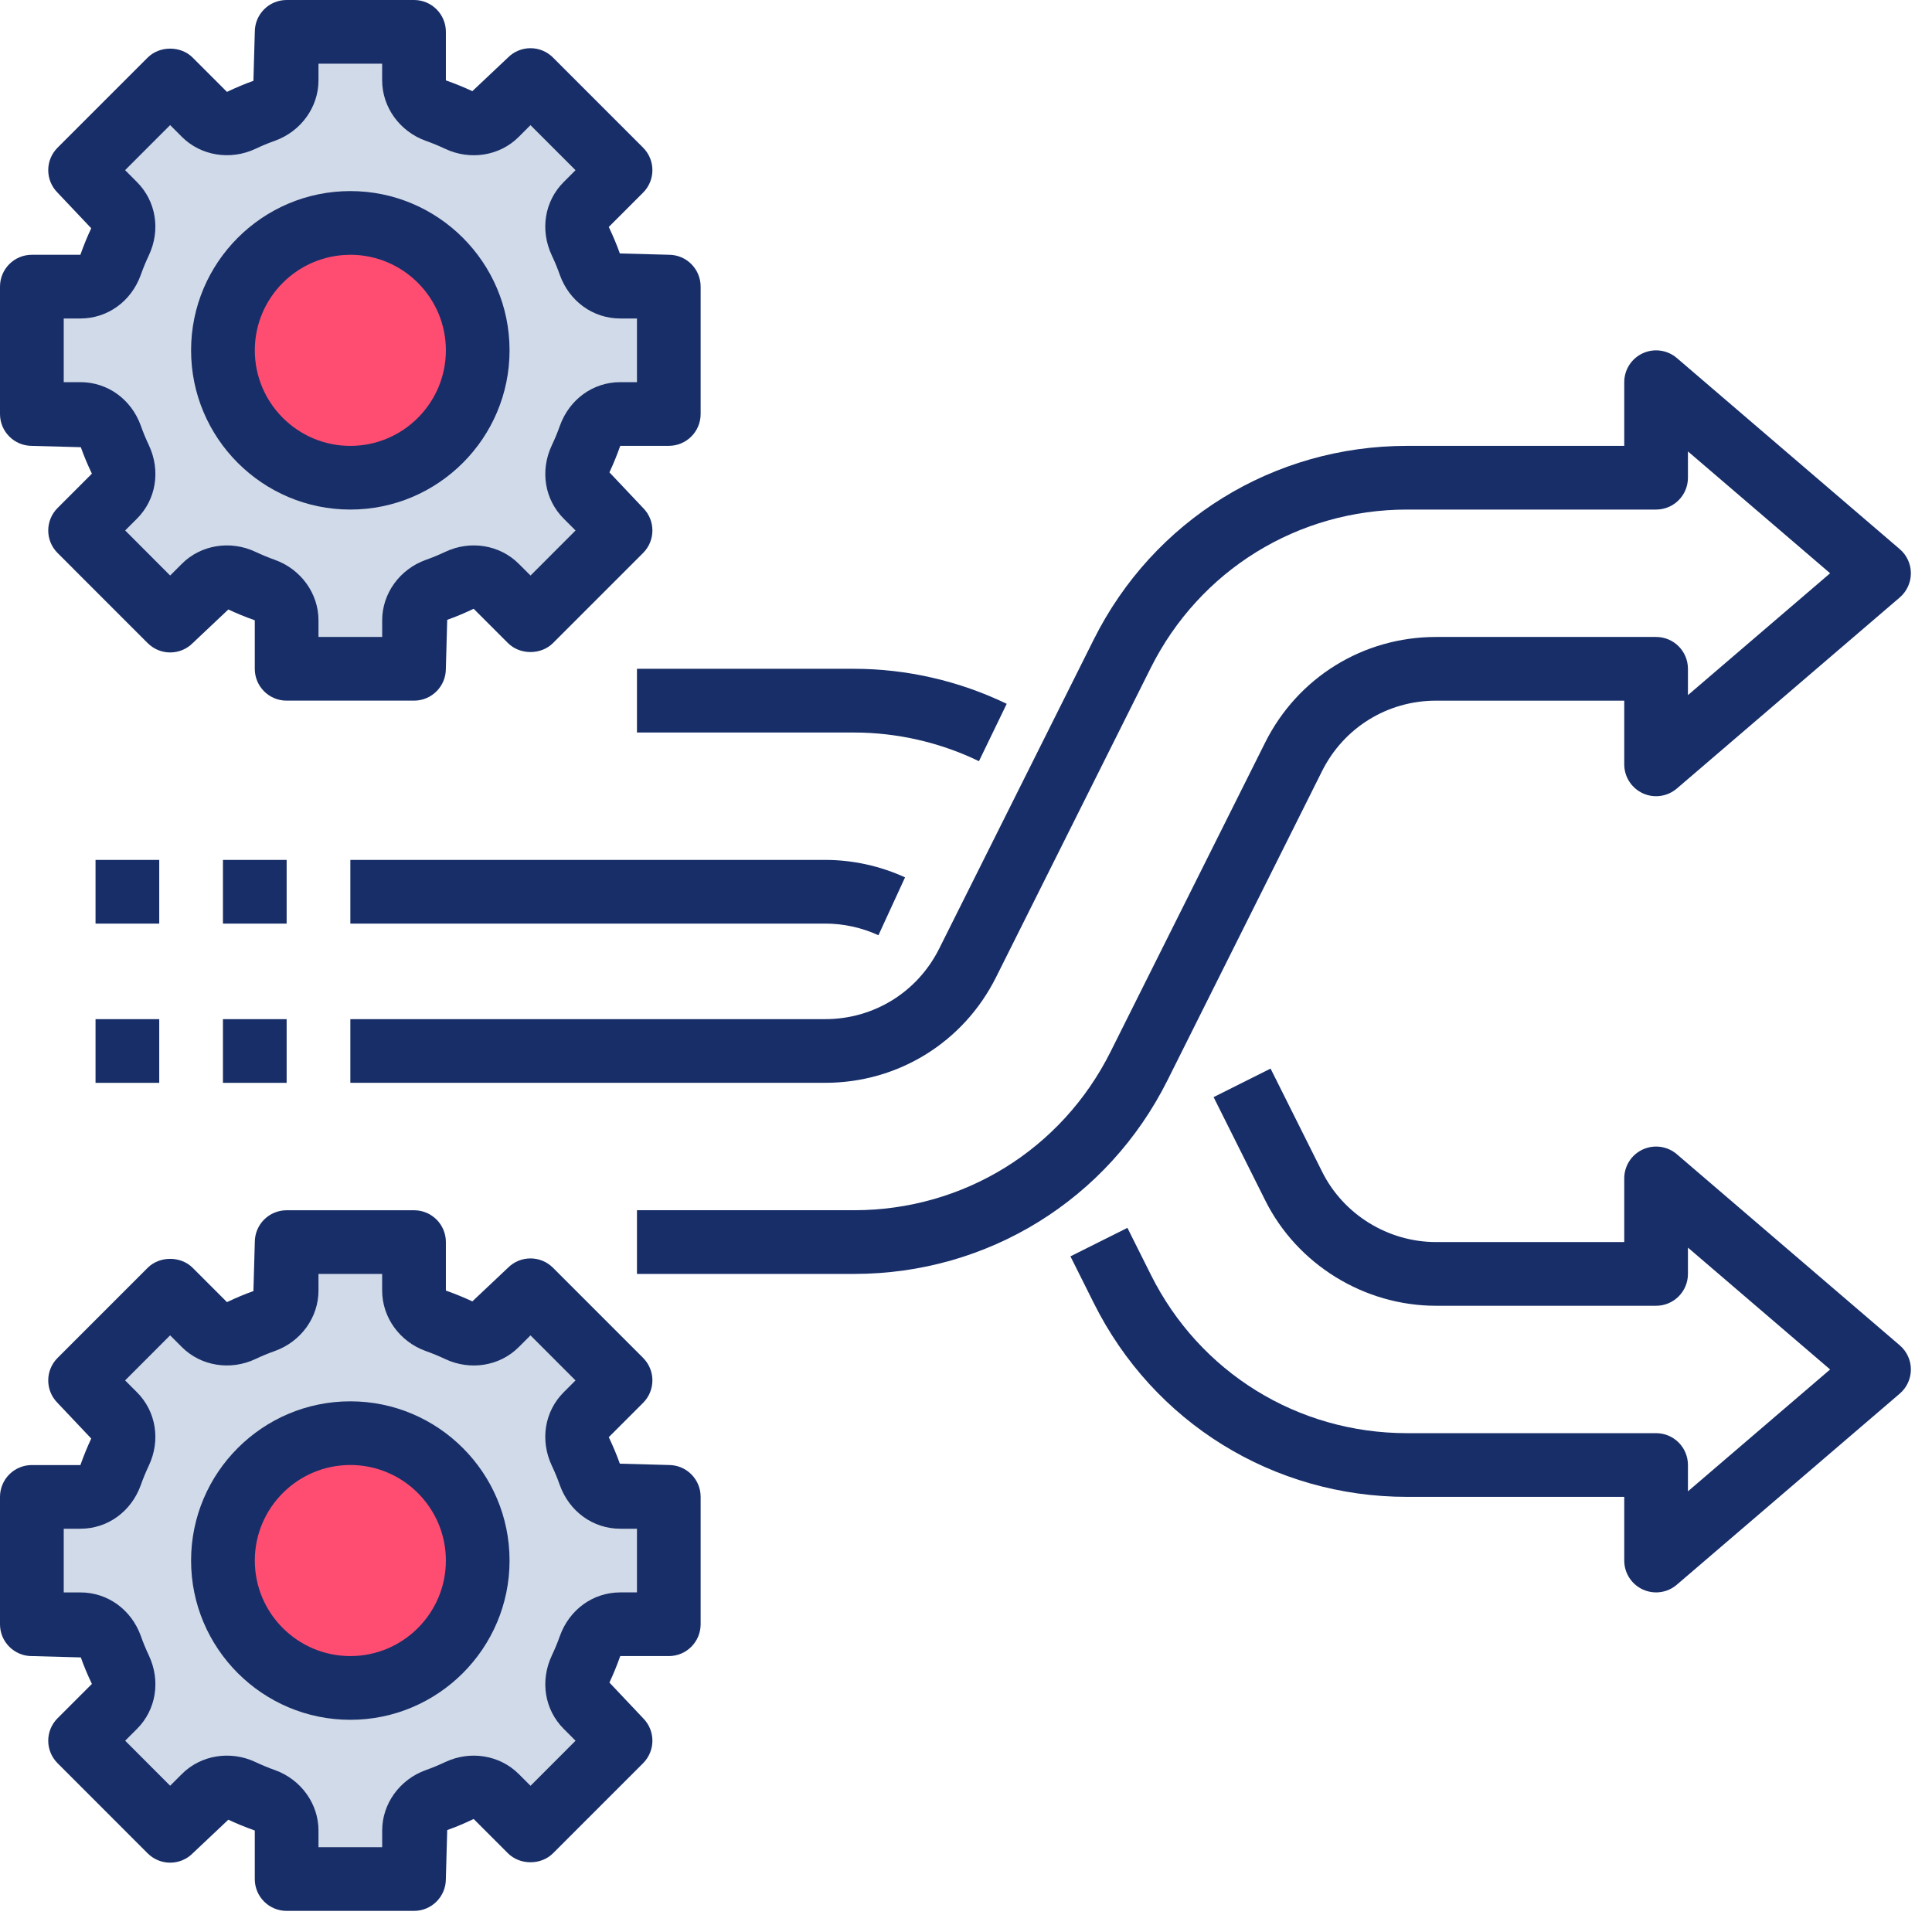
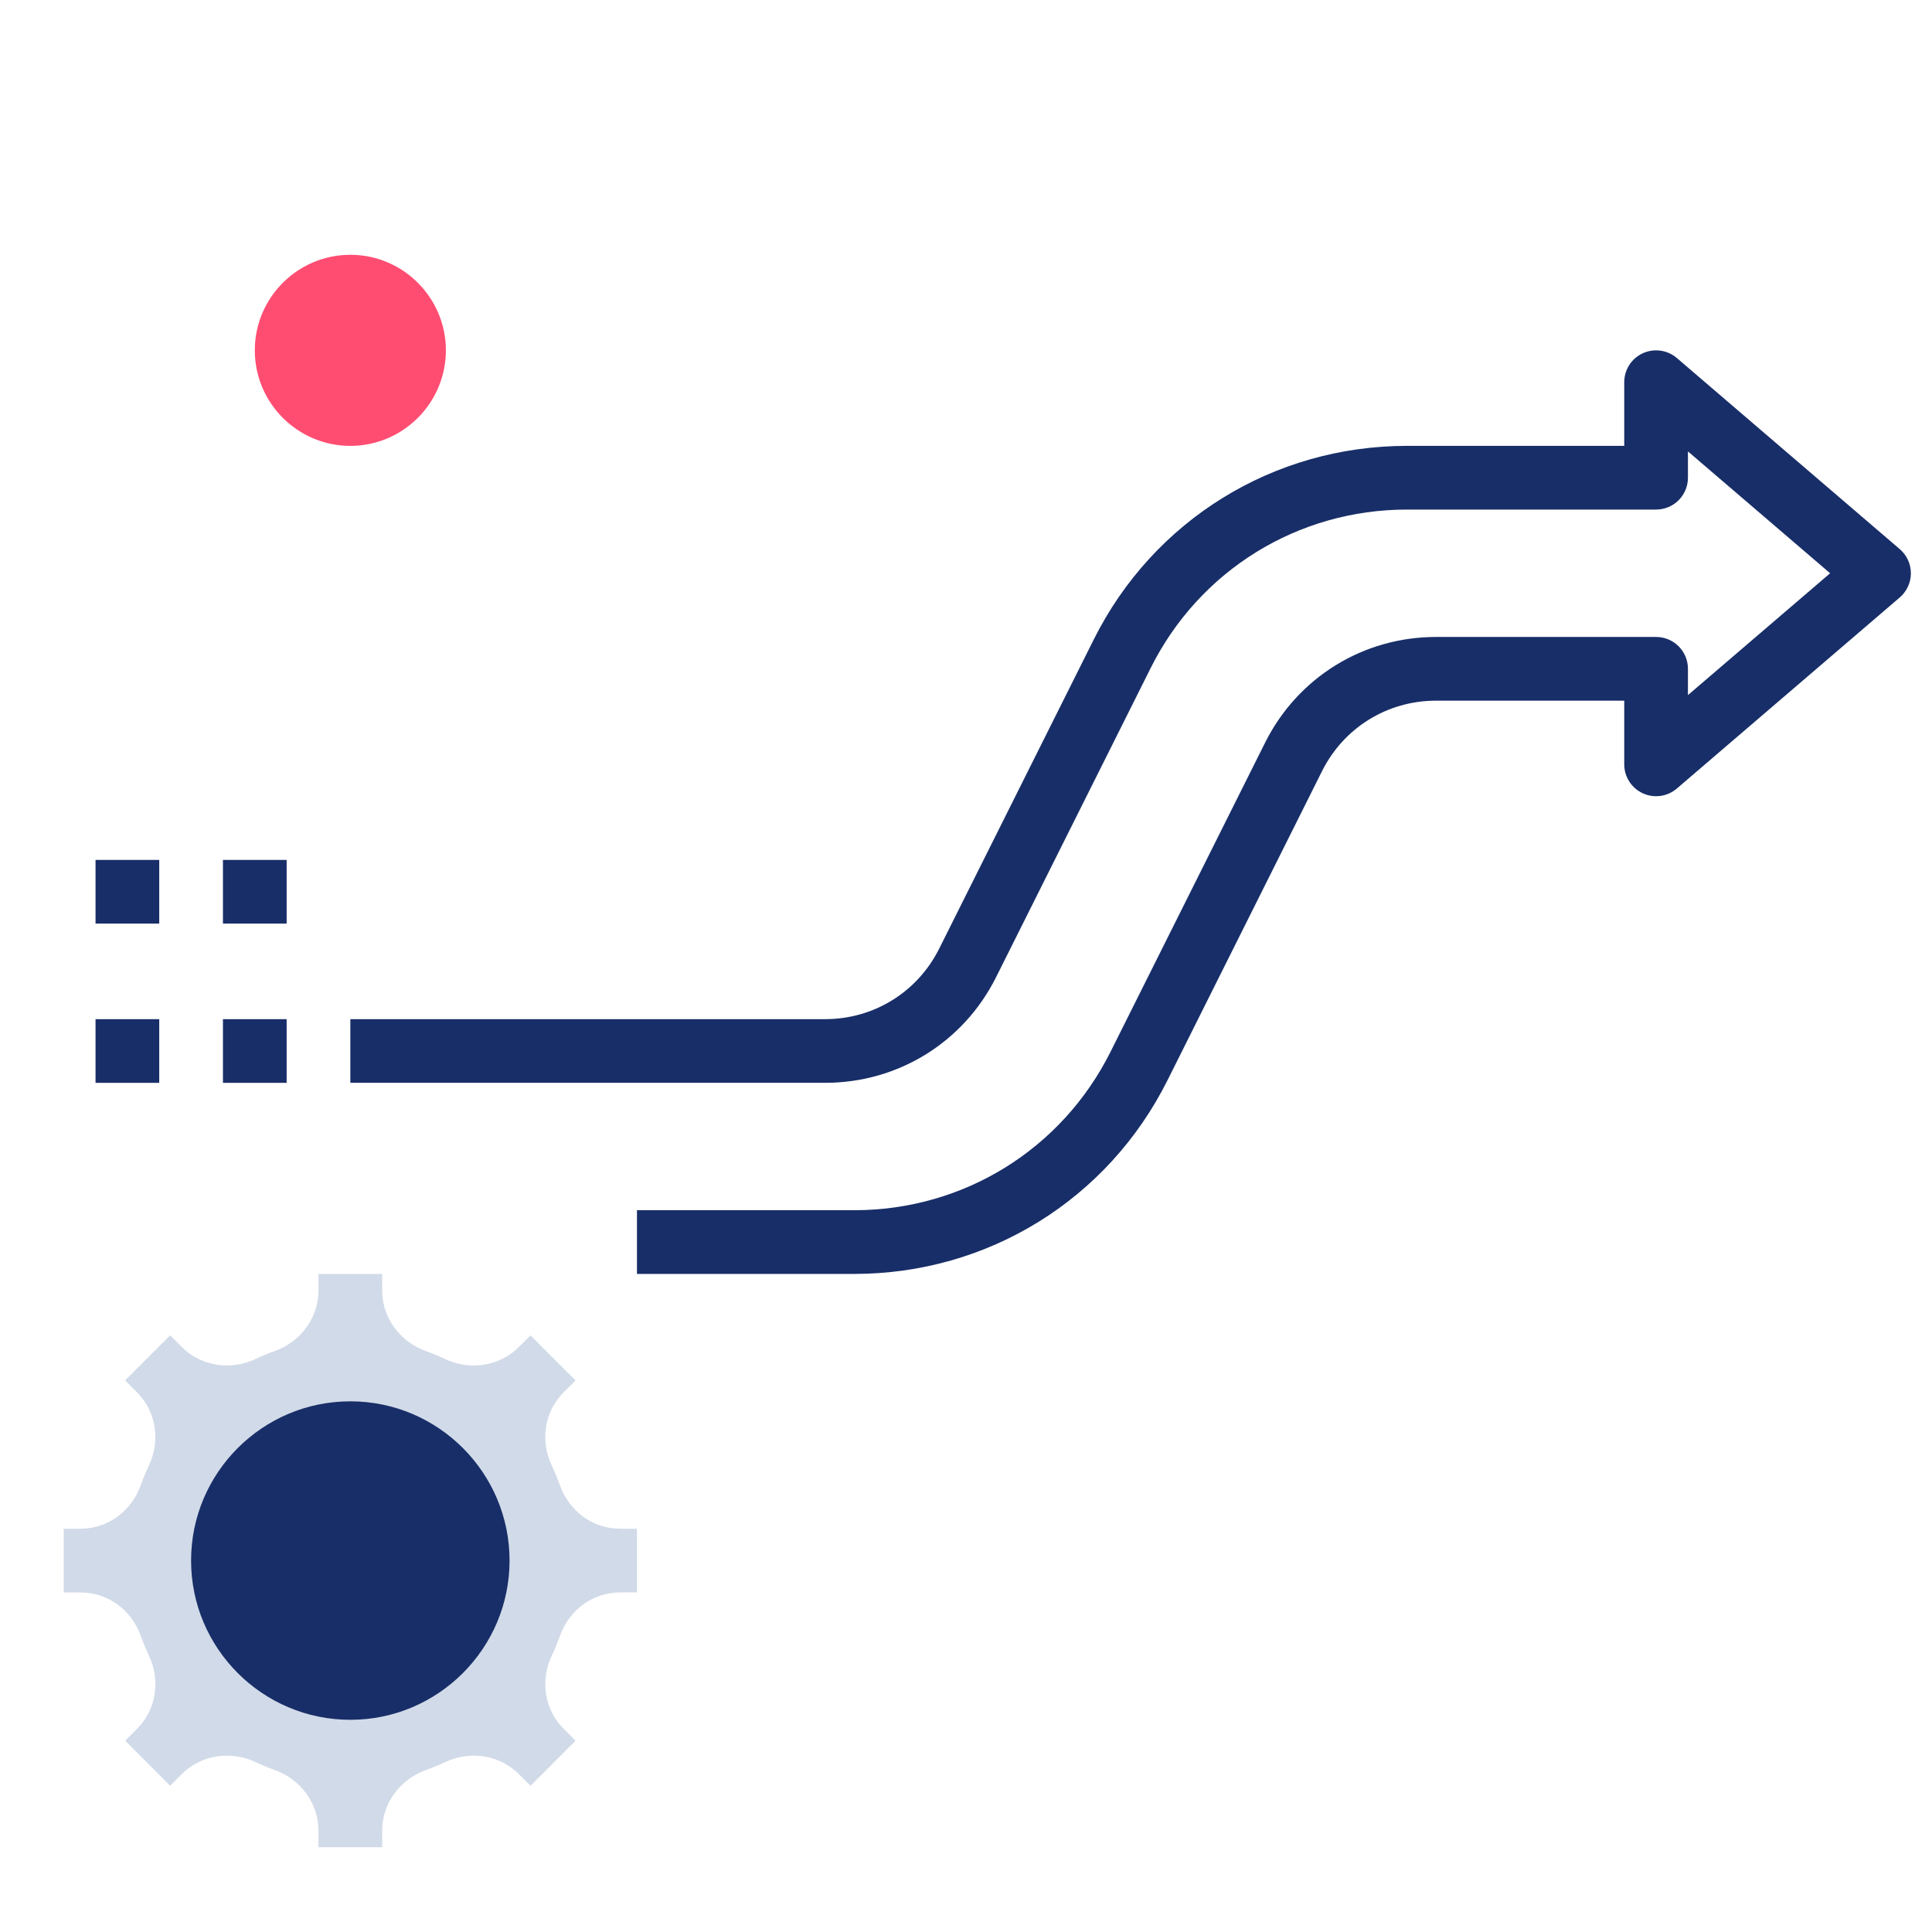
<svg xmlns="http://www.w3.org/2000/svg" width="71" height="71" viewBox="0 0 71 71">
  <g fill="none" fill-rule="evenodd">
    <g>
      <g>
        <g>
-           <path fill="#182E68" fill-rule="nonzero" d="M1.17 60.86l1.8.049c.113.316.24.624.407.974l-1.26 1.26c-.459.458-.459 1.197 0 1.655l3.309 3.311c.22.22.516.343.827.343.312 0 .61-.123.828-.343l1.31-1.236c.3.14.607.268.972.397v1.784c0 .646.523 1.17 1.17 1.17h4.682c.647 0 1.17-.524 1.17-1.17l.05-1.8c.317-.113.622-.24.972-.407l1.26 1.26c.44.44 1.217.44 1.656 0l3.31-3.31c.457-.458.457-1.197 0-1.655l-1.237-1.309c.141-.3.269-.61.398-.973h1.784c.648 0 1.17-.525 1.17-1.17v-4.682c0-.646-.522-1.17-1.17-1.17l-1.799-.049c-.113-.316-.24-.624-.407-.974l1.26-1.26c.458-.458.458-1.197 0-1.655l-3.31-3.311c-.22-.22-.515-.343-.827-.343-.311 0-.608.123-.827.343l-1.31 1.236c-.3-.14-.607-.268-.972-.397v-1.782c0-.646-.524-1.17-1.17-1.17h-4.682c-.648 0-1.17.524-1.17 1.17l-.051 1.8c-.316.112-.622.24-.972.406l-1.26-1.26c-.439-.44-1.216-.44-1.655 0l-3.31 3.31c-.458.458-.458 1.198 0 1.655l1.237 1.309c-.141.3-.269.61-.398.974H1.17c-.647 0-1.17.524-1.17 1.17v4.682c0 .644.523 1.169 1.17 1.169z" transform="translate(-987 -358) translate(987 358)" />
          <path fill="#D1DAE8" d="M2.34 56.18h.614c1 0 1.87-.63 2.22-1.604.086-.244.184-.48.295-.714.44-.935.267-1.996-.439-2.7l-.433-.433 1.655-1.656.433.433c.696.696 1.78.872 2.702.438.231-.11.471-.209.716-.296.957-.344 1.601-1.234 1.601-2.219v-.613h2.34v.613c0 .985.645 1.876 1.6 2.22.245.087.485.187.716.295.921.435 2.006.26 2.702-.437l.433-.433 1.655 1.656-.433.433c-.706.704-.878 1.765-.437 2.702.11.232.208.468.294.715.35.97 1.221 1.6 2.22 1.6h.614v2.34h-.613c-1 0-1.87.629-2.22 1.603-.086.244-.184.48-.295.714-.44.936-.267 1.996.438 2.7l.433.434-1.654 1.656-.434-.433c-.696-.697-1.78-.873-2.7-.44-.233.11-.472.21-.717.297-.957.344-1.601 1.235-1.601 2.219v.613h-2.341v-.613c0-.984-.644-1.876-1.6-2.22-.245-.087-.484-.186-.715-.295-.919-.434-2.005-.26-2.703.437l-.433.433L4.6 63.97l.433-.433c.705-.704.877-1.765.437-2.702-.11-.232-.208-.468-.295-.715-.35-.97-1.22-1.599-2.22-1.599h-.613v-2.34z" transform="translate(-987 -358) translate(987 358)" />
-           <path fill="#182E68" fill-rule="nonzero" d="M1.17 16.386l1.8.048c.113.316.24.623.407.973l-1.26 1.26c-.459.459-.459 1.198 0 1.656l3.309 3.31c.22.22.516.344.827.344.312 0 .61-.123.828-.343l1.31-1.236c.3.14.607.268.972.397v1.783c0 .646.523 1.17 1.17 1.17h4.682c.647 0 1.17-.524 1.17-1.17l.05-1.8c.317-.112.622-.24.972-.406l1.26 1.26c.44.44 1.217.44 1.656 0l3.31-3.31c.457-.458.457-1.198 0-1.655l-1.237-1.309c.141-.3.269-.61.398-.974h1.784c.648 0 1.17-.524 1.17-1.17v-4.682c0-.646-.522-1.17-1.17-1.17l-1.799-.048c-.113-.316-.24-.624-.407-.974l1.26-1.26c.458-.458.458-1.198 0-1.655l-3.31-3.311c-.22-.22-.515-.343-.827-.343-.311 0-.608.123-.827.343l-1.31 1.236c-.3-.14-.607-.267-.972-.396V1.17c0-.646-.524-1.17-1.17-1.17h-4.682c-.648 0-1.17.524-1.17 1.17l-.051 1.8c-.316.113-.622.24-.972.407l-1.26-1.26c-.439-.44-1.216-.44-1.655 0l-3.31 3.309c-.458.458-.458 1.197 0 1.655l1.237 1.308c-.143.302-.27.61-.399.974H1.17c-.647 0-1.17.525-1.17 1.17v4.682c0 .646.523 1.17 1.17 1.17zM61.622 42.416c-.347-.296-.835-.364-1.25-.174-.415.19-.682.605-.682 1.063v2.34h-6.917c-1.762 0-3.403-1.012-4.184-2.582l-1.896-3.793-2.094 1.048 1.895 3.79c1.172 2.356 3.635 3.878 6.28 3.878h8.087c.647 0 1.17-.524 1.17-1.17v-.967l5.225 4.478-5.225 4.478v-.967c0-.646-.523-1.17-1.17-1.17h-9.153c-4.018 0-7.625-2.232-9.416-5.825l-.86-1.72-2.094 1.047.86 1.72c2.19 4.39 6.6 7.119 11.51 7.119h7.982v2.34c0 .458.267.873.682 1.064.156.072.323.107.489.107.274 0 .545-.097.76-.282l8.193-7.022c.26-.223.41-.547.41-.889 0-.342-.15-.666-.41-.888l-8.192-7.023zM32.282 34.37l.978-2.127c-.914-.42-1.928-.642-2.935-.642h-17.45v2.34h17.45c.67 0 1.348.148 1.957.429zM23.408 26.92h7.982c1.575 0 3.161.363 4.586 1.053l1.02-2.108c-1.741-.842-3.68-1.287-5.606-1.287h-7.982v2.341z" transform="translate(-987 -358) translate(987 358)" />
          <path fill="#182E68" fill-rule="nonzero" d="M30.325 37.453h-17.45v2.34h17.45c2.677 0 5.084-1.487 6.28-3.882l5.682-11.362c1.796-3.592 5.406-5.823 9.422-5.823h9.152c.647 0 1.17-.524 1.17-1.17v-.967l5.225 4.478-5.225 4.478v-.967c0-.646-.523-1.17-1.17-1.17h-8.088c-2.676 0-5.084 1.488-6.28 3.882l-5.681 11.362c-1.797 3.592-5.406 5.823-9.423 5.823h-7.981v2.341h7.981c4.909 0 9.321-2.727 11.516-7.117l5.68-11.362c.799-1.597 2.402-2.588 4.188-2.588h6.917v2.34c0 .458.267.873.682 1.064.414.192.902.122 1.25-.174l8.192-7.022c.26-.224.41-.548.41-.89 0-.342-.15-.666-.41-.888l-8.192-7.023c-.347-.296-.835-.364-1.25-.174-.415.19-.682.605-.682 1.063v2.34h-7.98c-4.91 0-9.322 2.728-11.516 7.118l-5.681 11.362c-.798 1.596-2.402 2.588-4.188 2.588zM8.193 31.601L10.534 31.601 10.534 33.942 8.193 33.942zM3.511 31.601L5.852 31.601 5.852 33.942 3.511 33.942zM8.193 37.453L10.534 37.453 10.534 39.794 8.193 39.794zM3.511 37.453L5.852 37.453 5.852 39.794 3.511 39.794z" transform="translate(-987 -358) translate(987 358)" />
        </g>
        <path fill="#182E68" d="M12.874 63.202c3.227 0 5.852-2.626 5.852-5.852 0-3.227-2.625-5.852-5.852-5.852-3.226 0-5.852 2.625-5.852 5.852 0 3.226 2.626 5.852 5.852 5.852z" transform="translate(-987 -358) translate(987 358)" />
-         <path fill="#FF4D72" d="M12.874 53.838c1.936 0 3.512 1.576 3.512 3.512 0 1.935-1.576 3.51-3.512 3.51-1.935 0-3.51-1.575-3.51-3.51 0-1.936 1.575-3.512 3.51-3.512z" transform="translate(-987 -358) translate(987 358)" />
-         <path fill="#D1DAE8" d="M2.34 11.704h.614c1 0 1.87-.629 2.22-1.603.086-.244.184-.48.295-.714.44-.936.267-1.996-.439-2.7l-.433-.434 1.655-1.656.433.433c.696.696 1.78.871 2.702.44.231-.11.471-.21.716-.297.957-.344 1.601-1.235 1.601-2.219v-.613h2.34v.613c0 .984.645 1.876 1.6 2.22.245.087.485.186.716.295.921.434 2.006.26 2.702-.437l.433-.433 1.655 1.656-.433.433c-.706.704-.878 1.765-.437 2.702.11.232.208.468.294.715.35.97 1.221 1.599 2.22 1.599h.614v2.34h-.613c-1 0-1.87.63-2.22 1.604-.086.244-.184.48-.295.714-.44.935-.267 1.996.438 2.7l.433.433-1.654 1.656-.434-.433c-.696-.696-1.78-.873-2.7-.438-.233.11-.472.209-.717.296-.957.344-1.601 1.234-1.601 2.219v.613h-2.341v-.613c0-.985-.644-1.876-1.6-2.22-.245-.087-.484-.187-.715-.295-.919-.434-2.005-.26-2.703.437l-.433.433L4.6 19.494l.433-.433c.705-.704.877-1.765.437-2.702-.11-.232-.208-.468-.295-.715-.35-.97-1.22-1.6-2.22-1.6h-.613v-2.34z" transform="translate(-987 -358) translate(987 358)" />
-         <path fill="#182E68" fill-rule="nonzero" d="M12.874 18.726c3.227 0 5.852-2.625 5.852-5.852 0-3.226-2.625-5.852-5.852-5.852-3.226 0-5.852 2.626-5.852 5.852 0 3.227 2.626 5.852 5.852 5.852z" transform="translate(-987 -358) translate(987 358)" />
        <path fill="#FF4D72" d="M12.874 9.363c1.936 0 3.512 1.576 3.512 3.511 0 1.936-1.576 3.512-3.512 3.512-1.935 0-3.51-1.576-3.51-3.512 0-1.935 1.575-3.51 3.51-3.51z" transform="translate(-987 -358) translate(987 358)" />
      </g>
    </g>
  </g>
</svg>